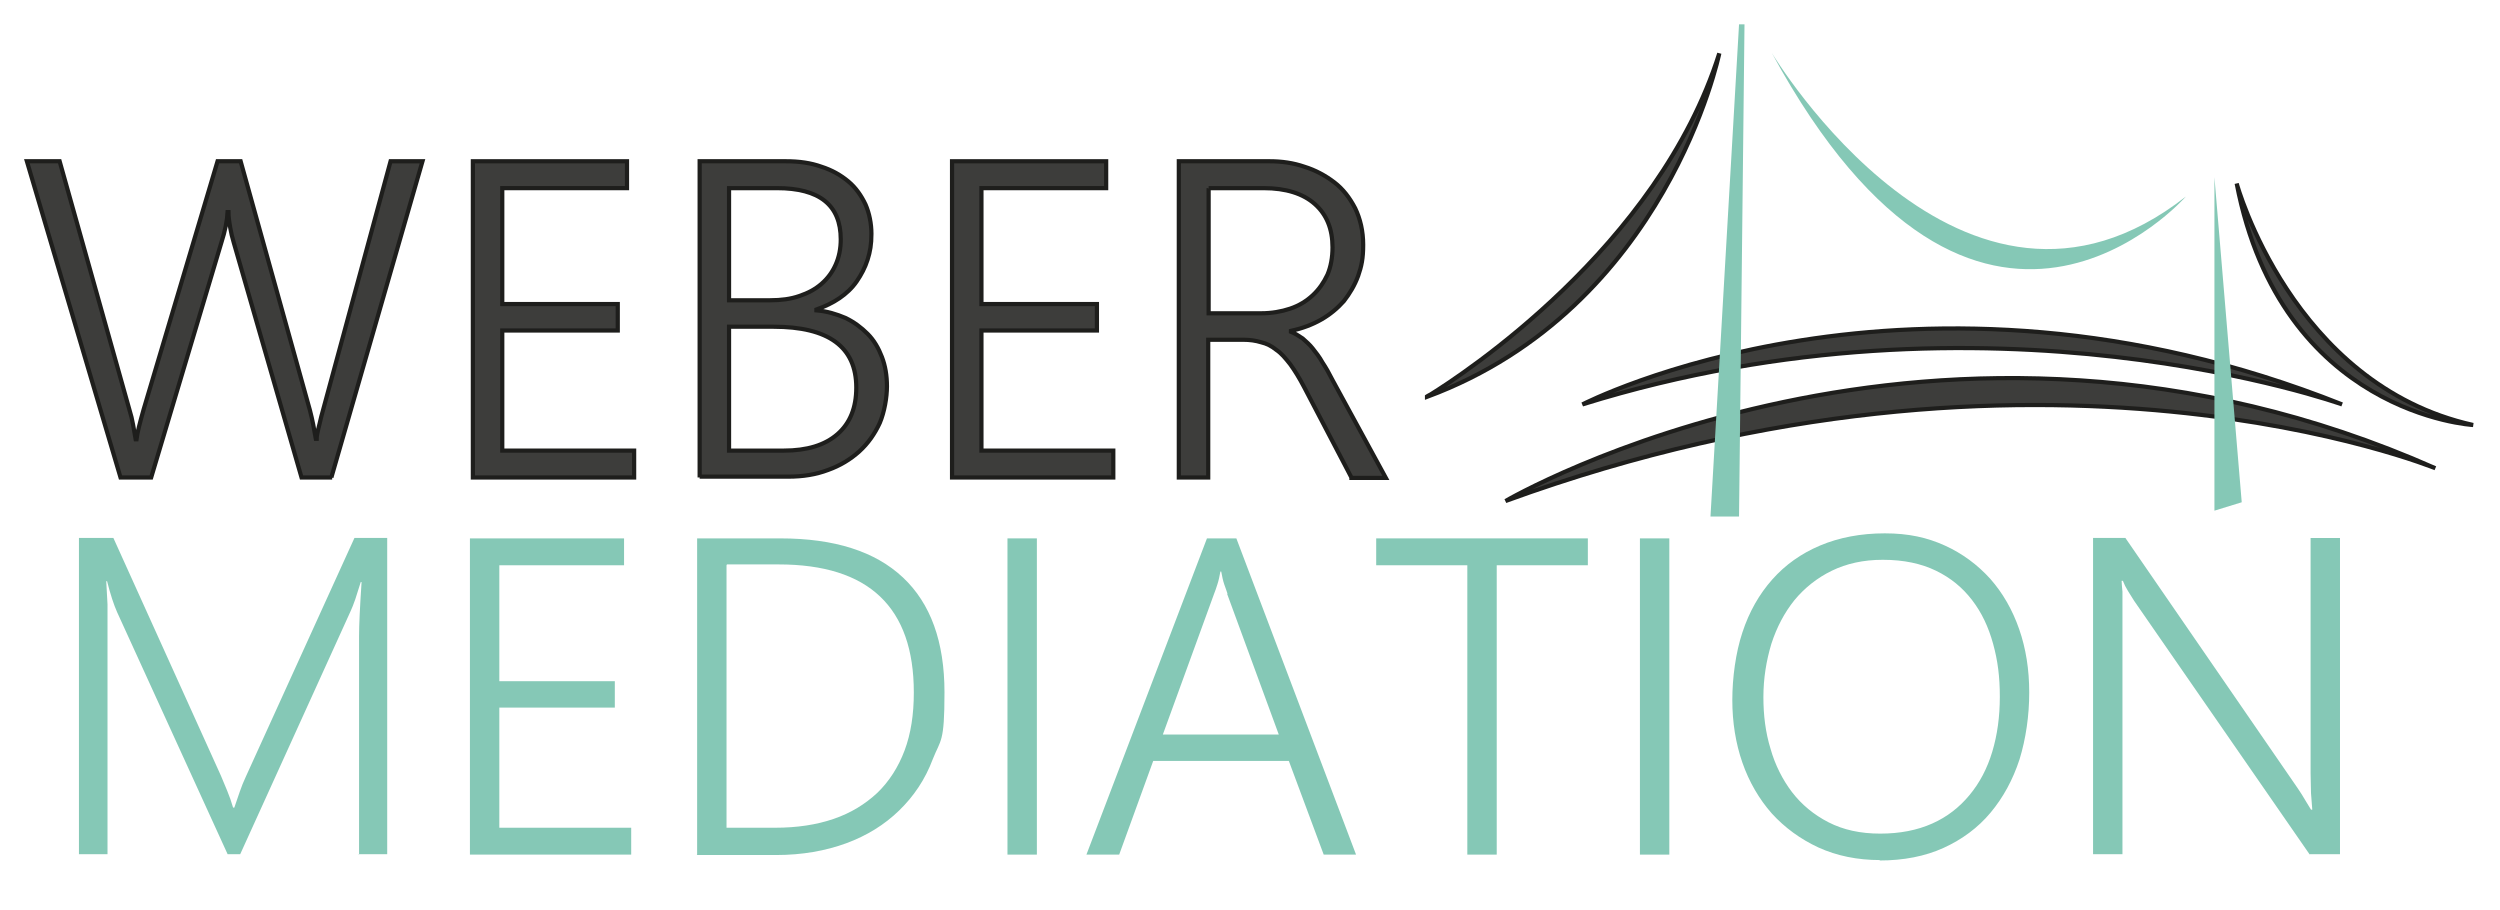
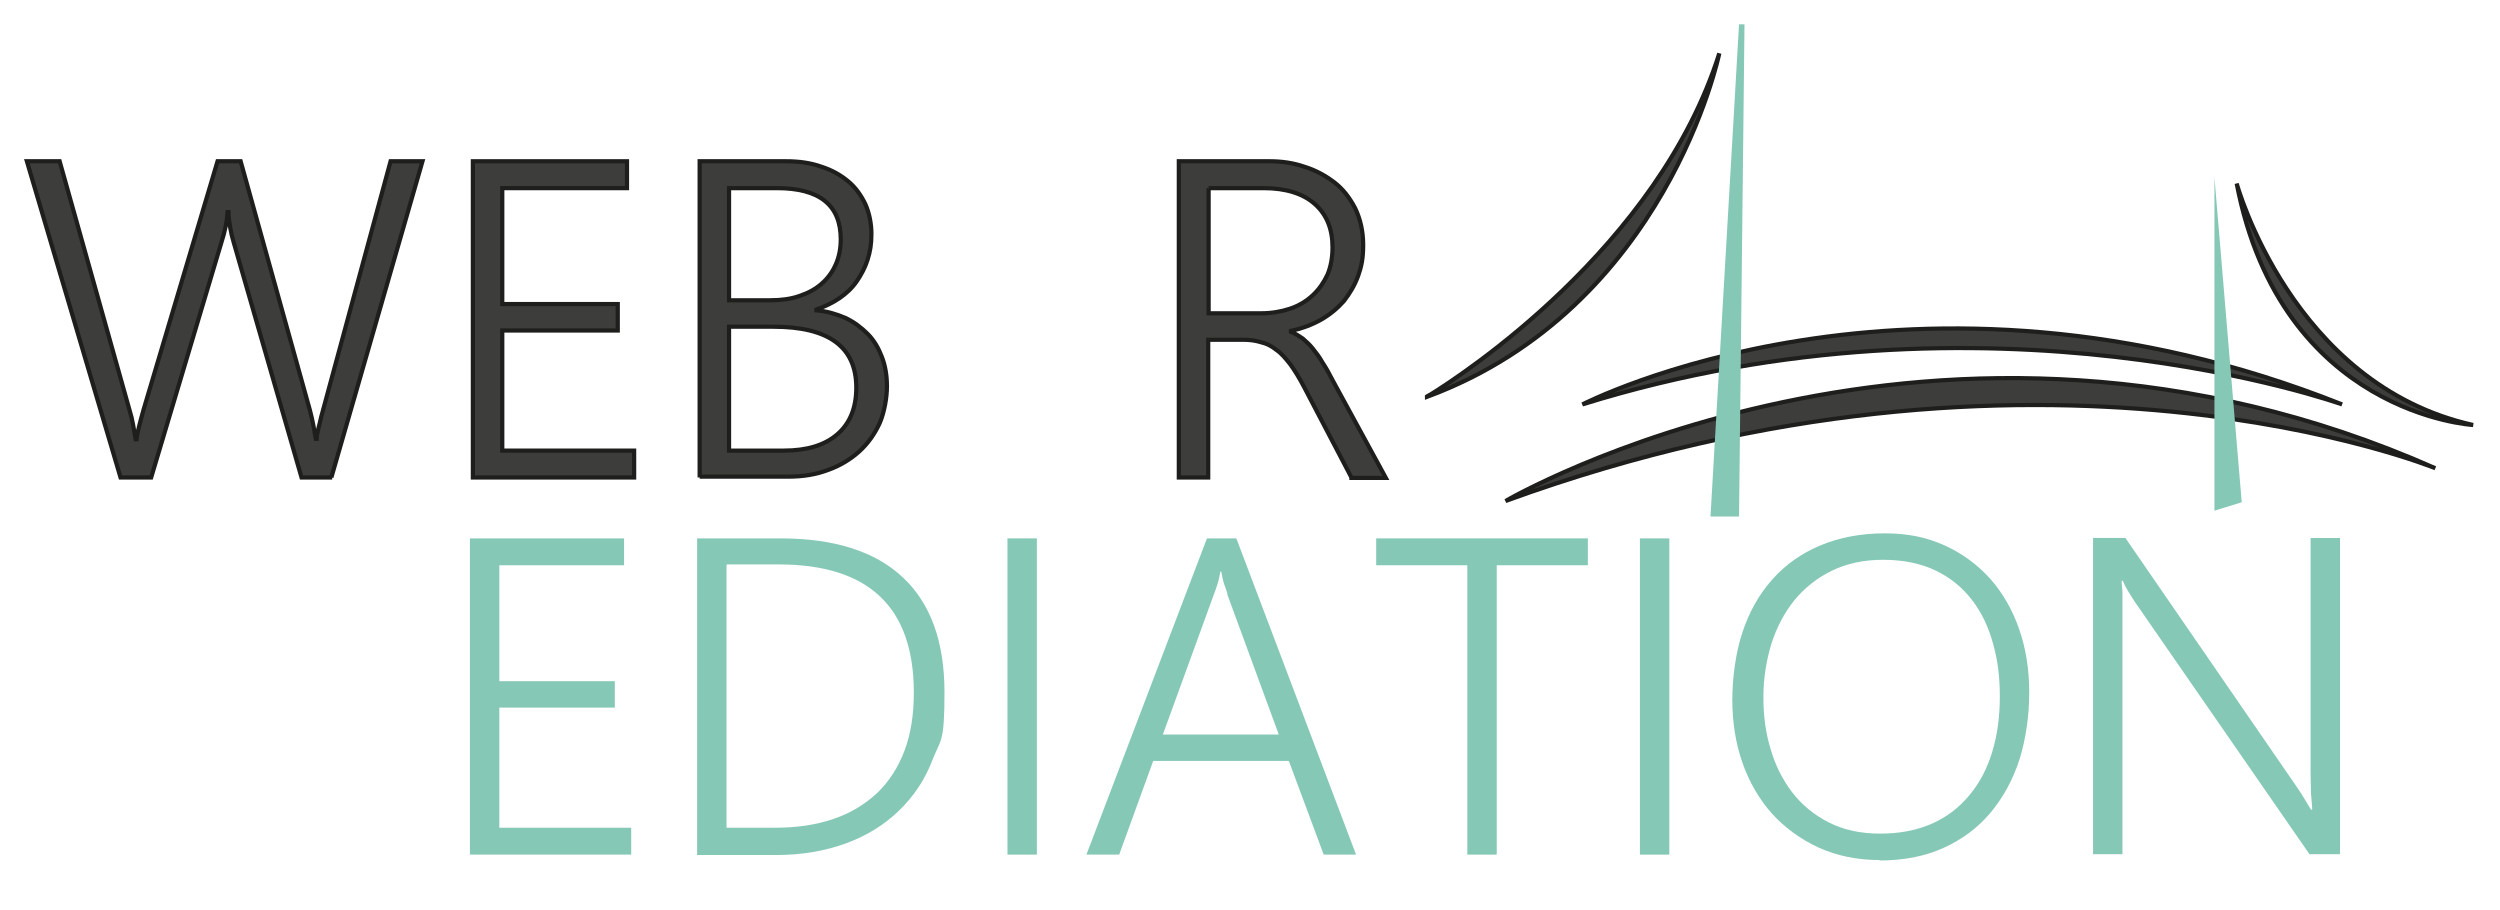
<svg xmlns="http://www.w3.org/2000/svg" id="Ebene_1" version="1.1" viewBox="0 0 595.3 216.8">
  <defs>
    <style>
      .st0 {
        fill: #85c8b6;
      }

      .st1 {
        fill: #3d3d3b;
        stroke: #1e1e1c;
        stroke-miterlimit: 10;
      }
    </style>
  </defs>
  <path class="st1" d="M339.8,94.4s.3-.2.9-.5c7.1-4.4,54.1-34.9,68.7-81.2,0,0-12.4,60.6-69.6,81.8Z" />
  <path class="st1" d="M532.6,43.7s13.1,47.9,56.3,57.5c0,0-45.7-2.5-56.3-57.5Z" />
-   <path class="st0" d="M421.9,12.6s45.4,75.9,98.6,34.2c0,0-49.4,56.3-98.6-34.2Z" />
  <path class="st1" d="M376.8,96.3s78.7-40.7,180.9,0c0,0-83.9-30.2-180.9,0Z" />
  <path class="st1" d="M358.5,119.3s102.9-60.3,221.4-7.8c0,0-94.2-38.6-221.4,7.8Z" />
  <polygon class="st0" points="414.1 5.8 407.3 123 414.1 123 415.4 5.8 414.1 5.8" />
  <polygon class="st0" points="527.3 42.2 527.3 121.6 533.8 119.6 527.3 42.2" />
  <g>
    <path class="st1" d="M79.1,113.7h-7.3l-16.1-55.8c-.4-1.3-.7-2.6-.9-3.8-.2-1.2-.4-2.4-.4-3.6h-.2c-.1,2-.6,4.5-1.5,7.3l-16.7,55.9h-7.3L6.4,38.4h7.8l16.6,59.1c.4,1.3.7,2.5.9,3.7.2,1.2.4,2.3.6,3.4h.2c.2-1.6.8-3.9,1.7-7.1l17.6-59.1h5.5l16.5,59.3c.3,1.2.6,2.4.8,3.5.2,1.1.4,2.2.6,3.3h.2c0-.7.2-1.5.4-2.4.2-.9.5-1.9.7-2.9l16.5-60.8h7.6l-21.7,75.3Z" />
    <path class="st1" d="M112.6,113.7V38.4h36.7v6.4h-29.7v27.6h27.5v6.3h-27.5v28.6h31.4v6.4h-38.4Z" />
    <path class="st1" d="M166.6,113.7V38.4h20.6c3.1,0,5.9.4,8.4,1.3,2.5.8,4.6,2,6.4,3.5,1.8,1.5,3.1,3.4,4.1,5.5.9,2.1,1.4,4.5,1.4,7s-.3,4.2-.9,6.1c-.6,1.9-1.5,3.6-2.6,5.2-1.1,1.6-2.5,2.9-4.1,4-1.6,1.1-3.5,2-5.5,2.7v.2c2.5.2,4.8.9,6.9,1.8,2.1,1,3.8,2.3,5.3,3.8s2.6,3.4,3.4,5.5c.8,2.1,1.2,4.4,1.2,7s-.6,6.1-1.7,8.7c-1.2,2.6-2.8,4.9-4.9,6.8-2.1,1.9-4.6,3.4-7.4,4.4-2.9,1.1-6,1.6-9.5,1.6h-21.1ZM173.6,44.8v26.7h9.8c2.6,0,4.9-.3,6.9-1,2.1-.7,3.8-1.6,5.3-2.9s2.6-2.8,3.4-4.6,1.2-3.8,1.2-6c0-8.2-5.1-12.2-15.2-12.2h-11.3ZM173.6,77.8v29.5h13c5.6,0,9.8-1.3,12.8-3.9,3-2.6,4.5-6.3,4.5-11.1,0-9.7-6.6-14.5-19.7-14.5h-10.6Z" />
-     <path class="st1" d="M226.7,113.7V38.4h36.7v6.4h-29.7v27.6h27.5v6.3h-27.5v28.6h31.4v6.4h-38.4Z" />
    <path class="st1" d="M321.8,113.7l-11.3-21.6c-1.1-2.1-2.2-3.9-3.3-5.4-1.1-1.4-2.1-2.6-3.3-3.4-1.1-.9-2.3-1.5-3.6-1.8-1.3-.4-2.7-.6-4.3-.6h-8.3v32.8h-7V38.4h21.7c2.8,0,5.6.4,8.2,1.3,2.6.8,5,2.1,7.1,3.7,2.1,1.6,3.7,3.7,5,6.2,1.2,2.5,1.9,5.4,1.9,8.7s-.4,5.1-1.2,7.4c-.8,2.2-2,4.2-3.4,6-1.5,1.7-3.3,3.2-5.4,4.4-2.1,1.2-4.5,2.1-7.2,2.7v.2c1,.4,1.9,1,2.8,1.6.8.7,1.7,1.5,2.4,2.4s1.6,2,2.3,3.3c.8,1.2,1.6,2.6,2.4,4.2l12.7,23.3h-8.2ZM287.8,44.8v29.8h12.5c2.5,0,4.8-.4,6.9-1.1s3.9-1.8,5.4-3.2c1.5-1.4,2.6-3,3.5-4.9.8-1.9,1.2-4.1,1.2-6.5,0-4.4-1.4-7.8-4.2-10.3-2.8-2.5-6.9-3.8-12.2-3.8h-13.1Z" />
  </g>
  <g>
-     <path class="st0" d="M85.5,203.5v-52c0-2.7.2-6.9.6-12.9h-.2c-.5,1.6-.9,2.9-1.3,4.1-.4,1.2-.8,2.1-1.1,2.8l-26.3,57.9h-3l-26.3-57.6c-.8-1.8-1.6-4.2-2.4-7.4h-.2c.1,1.6.2,3.4.3,5.5,0,2.1,0,4.4,0,6.9v52.6h-6.8v-75.3h8.2l25.6,56.6c.5,1.2,1,2.4,1.5,3.6.5,1.2,1,2.6,1.4,4h.3c.5-1.4.9-2.7,1.3-3.8.4-1.2.9-2.4,1.5-3.7l25.8-56.7h7.8v75.3h-6.9Z" />
    <path class="st0" d="M111.9,203.5v-75.3h36.7v6.4h-29.7v27.6h27.5v6.3h-27.5v28.6h31.4v6.4h-38.4Z" />
    <path class="st0" d="M166,203.5v-75.3h19.8c12.9,0,22.6,3.1,29.2,9.3,6.6,6.2,9.9,15.3,9.9,27.4s-.9,11.1-2.8,15.9c-1.8,4.8-4.5,8.8-8,12.2-3.5,3.4-7.7,6-12.6,7.8-4.9,1.8-10.5,2.8-16.7,2.8h-18.9ZM173,134.6v62.5h11.6c5.2,0,9.8-.7,13.9-2.1,4.1-1.4,7.5-3.5,10.4-6.2,2.8-2.7,5-6.1,6.5-10.1,1.5-4,2.2-8.6,2.2-13.8,0-20.3-10.7-30.5-32.2-30.5h-12.3Z" />
-     <path class="st0" d="M246.9,128.2v75.3h-7v-75.3h7Z" />
+     <path class="st0" d="M246.9,128.2v75.3h-7v-75.3h7" />
    <path class="st0" d="M315.2,203.5l-8.3-22.3h-32.3l-8.1,22.3h-7.8l28.7-75.3h7l28.5,75.3h-7.8ZM292.3,141.4c-.2-.7-.5-1.4-.8-2.3-.3-.9-.5-1.9-.7-3h-.2c-.2,1.1-.4,2.1-.7,3-.3.9-.5,1.6-.8,2.3l-12.2,33.5h27.6l-12.3-33.5Z" />
    <path class="st0" d="M356.4,134.6v68.9h-7v-68.9h-21.7v-6.4h50.4v6.4h-21.7Z" />
    <path class="st0" d="M397.5,128.2v75.3h-7v-75.3h7Z" />
    <path class="st0" d="M447.7,204.8c-5.4,0-10.3-1-14.7-3-4.3-2-8-4.7-11.1-8.1-3-3.4-5.4-7.5-7-12.1-1.6-4.6-2.4-9.6-2.4-14.9s.8-11.3,2.4-16.1c1.6-4.9,4-9.1,7.1-12.6,3.1-3.5,6.9-6.2,11.4-8.1s9.7-2.9,15.4-2.9,10.1,1,14.3,2.9c4.2,1.9,7.8,4.6,10.8,7.9,3,3.4,5.3,7.4,6.9,12,1.6,4.6,2.4,9.6,2.4,15.1s-.8,11-2.3,15.9c-1.6,4.9-3.9,9.1-6.9,12.7-3,3.6-6.8,6.4-11.2,8.4-4.4,2-9.5,3-15.3,3ZM448.3,133.3c-4.6,0-8.6.9-12.1,2.6s-6.5,4.1-8.9,7c-2.4,3-4.2,6.4-5.5,10.4-1.2,4-1.9,8.2-1.9,12.7,0,4.3.5,8.4,1.7,12.3,1.1,3.9,2.9,7.4,5.1,10.3,2.3,3,5.2,5.4,8.7,7.2,3.5,1.8,7.6,2.7,12.3,2.7s8.8-.8,12.4-2.4c3.6-1.6,6.5-3.9,8.9-6.8,2.4-2.9,4.2-6.3,5.4-10.3s1.8-8.3,1.8-13.1-.5-8.6-1.6-12.6c-1.1-4-2.7-7.4-5-10.4-2.3-3-5.1-5.3-8.6-7-3.5-1.7-7.7-2.6-12.6-2.6Z" />
    <path class="st0" d="M550,203.5l-41.8-60.4c-.5-.8-1-1.6-1.5-2.4-.5-.8-.9-1.6-1.2-2.4h-.3c0,.6.1,1.5.2,2.6,0,1.1,0,2.5,0,4.2v58.3h-7v-75.3h7.7l41.1,59.7c.6.9,1.2,1.8,1.7,2.7.5.8,1,1.6,1.4,2.3h.3c-.1-1.2-.2-2.4-.3-3.9,0-1.4-.1-3-.1-4.8v-56h7v75.3h-7.2Z" />
  </g>
</svg>